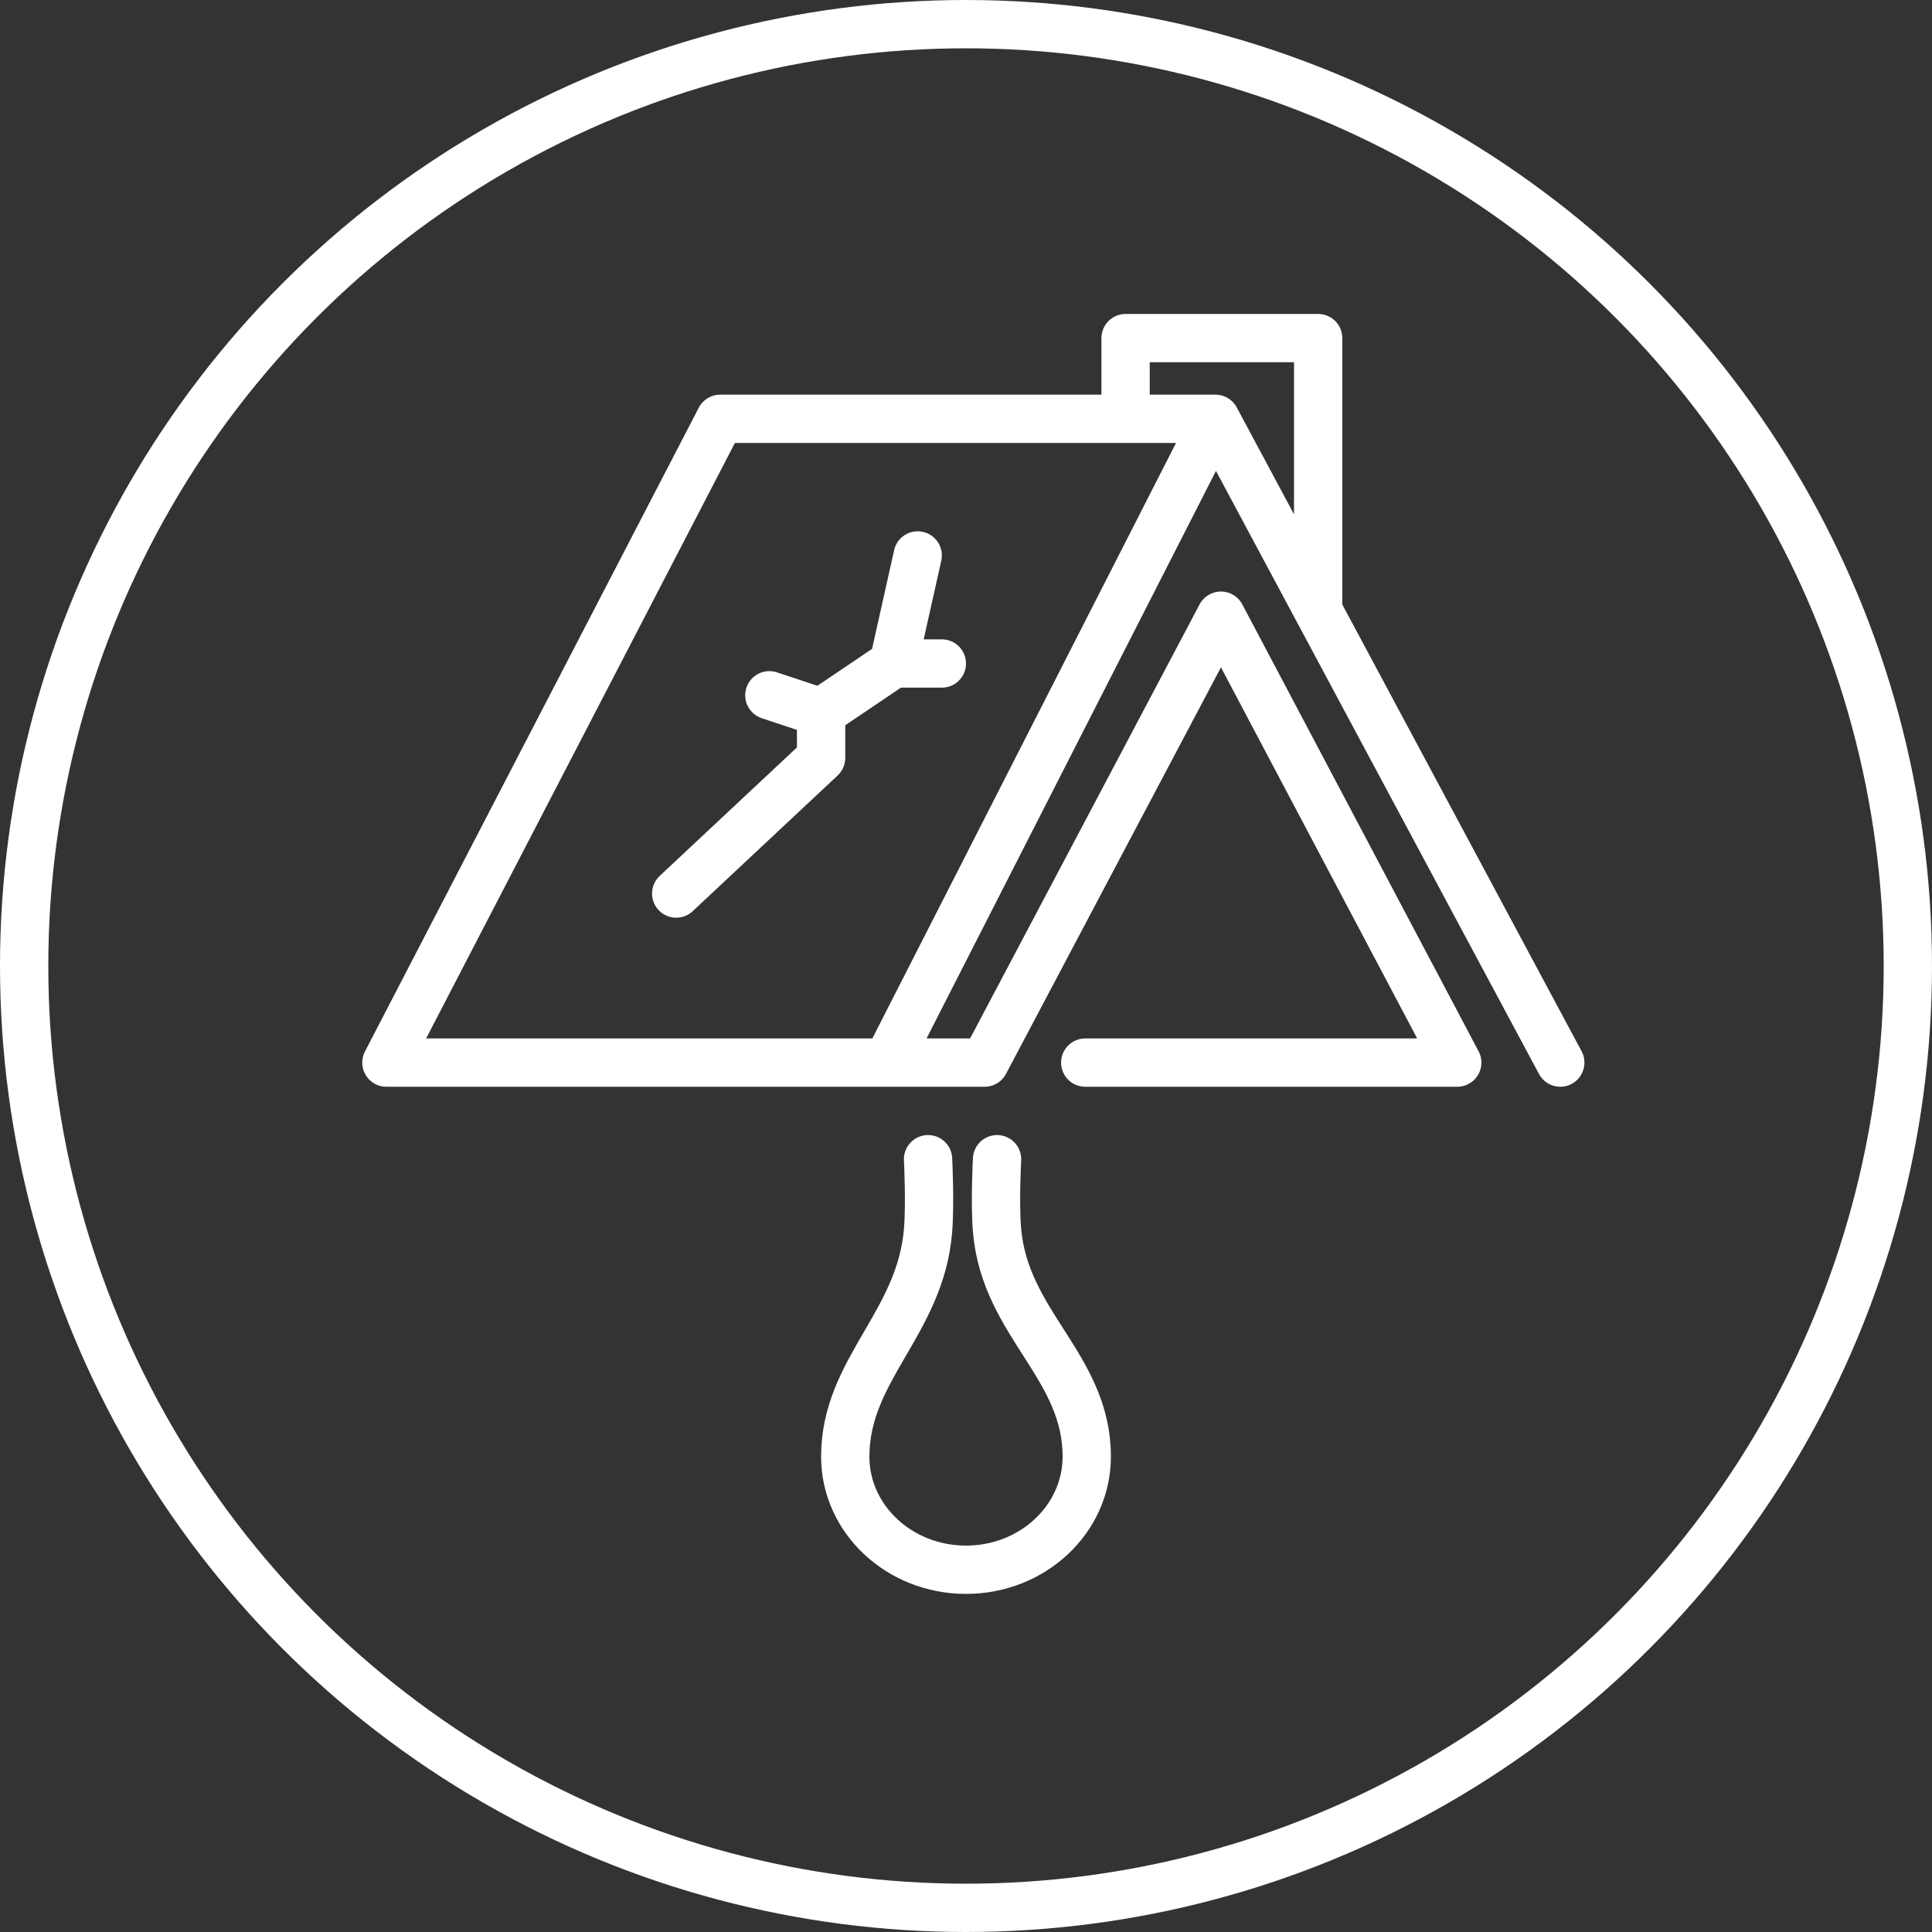
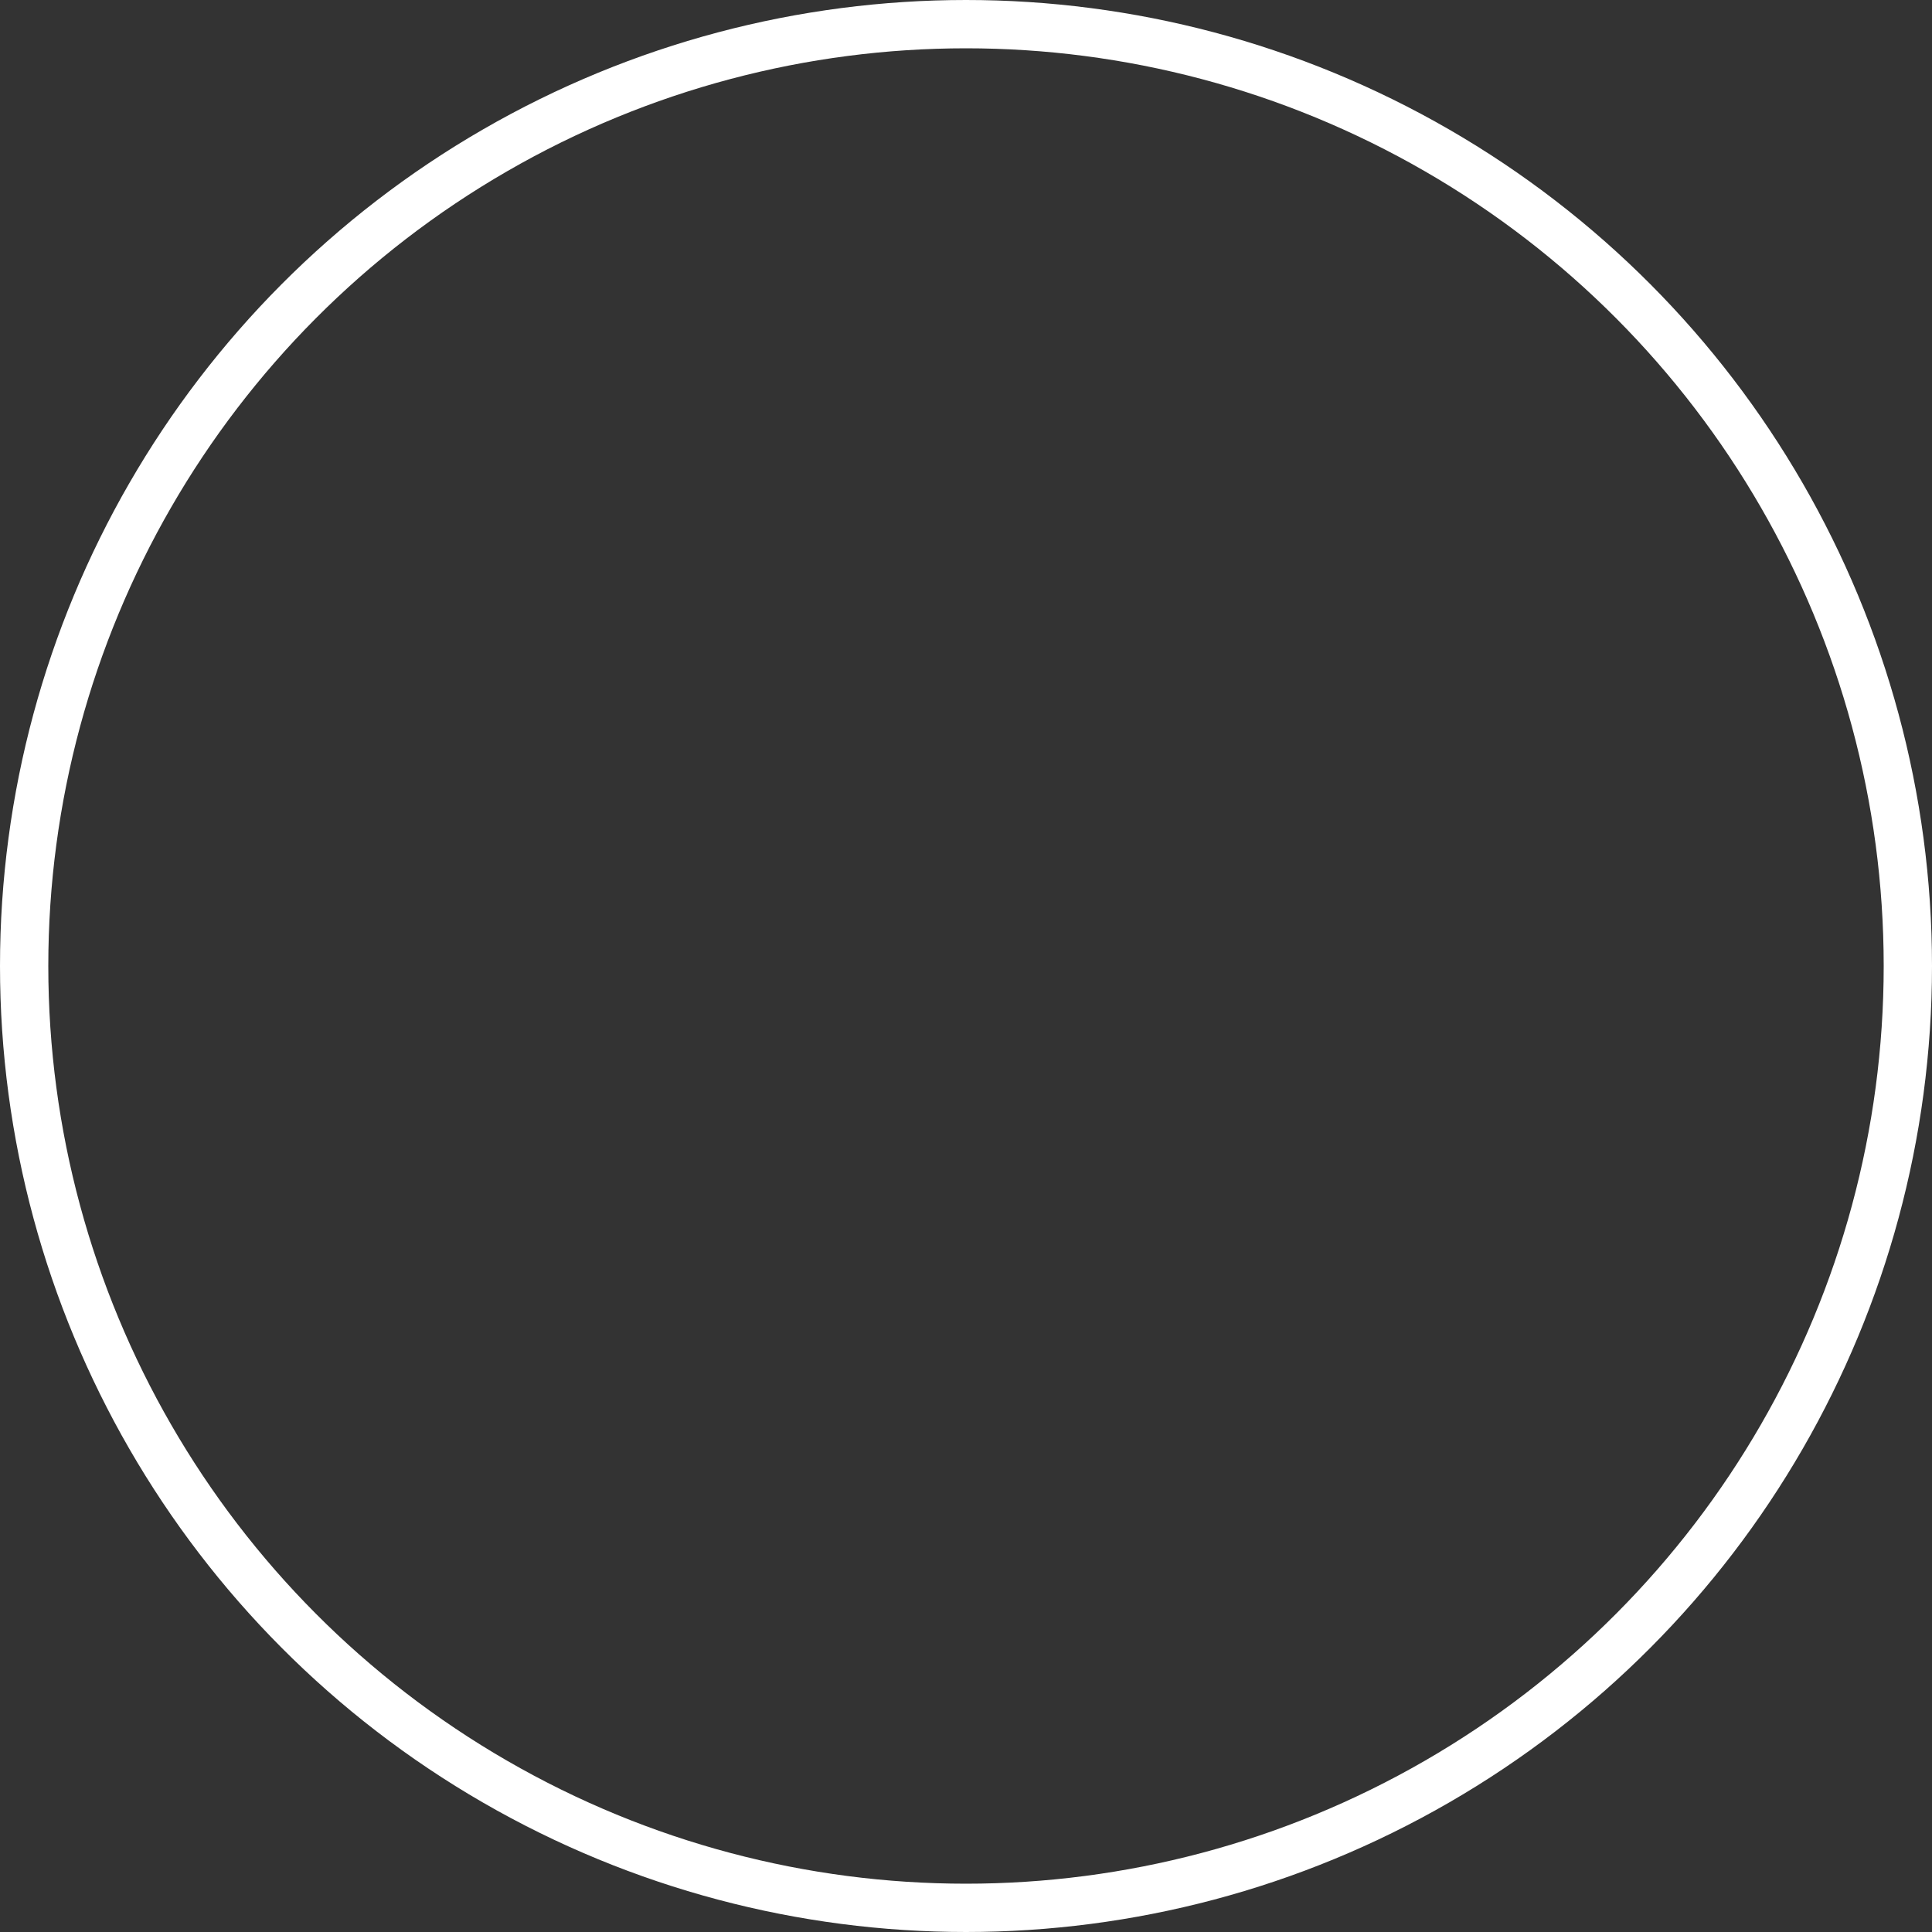
<svg xmlns="http://www.w3.org/2000/svg" width="80" height="80" viewBox="0 0 80 80" fill="none">
  <rect x="0" y="0" width="80" height="80" fill="#333333" stroke="none" />
  <circle cx="40" cy="40" r="39" stroke="white" stroke-width="2" />
-   <path d="M50.329 17.342L36.734 44M50.329 17.342H46.608M50.329 17.342L54.582 25.282M36.734 44H16L29.823 17.342H46.608M36.734 44H40.772L50.557 25.494L60.342 44H44.937M46.608 17.342V14H54.582V25.282M54.582 25.282L64.608 44M38 23L37 27.474M37 27.474L34 29.5M37 27.474H39M34 29.5L31.857 28.79M34 29.5V31.382L28 37M38.429 48C38.429 48 38.521 49.798 38.429 50.945C38.119 54.802 35 56.701 35 60.315C35 62.902 37.239 65 40 65C42.761 65 45 62.902 45 60.315C45 56.567 41.62 54.836 41.286 50.945C41.187 49.798 41.286 48 41.286 48" stroke="white" stroke-width="2" stroke-linecap="round" stroke-linejoin="round" />
</svg>